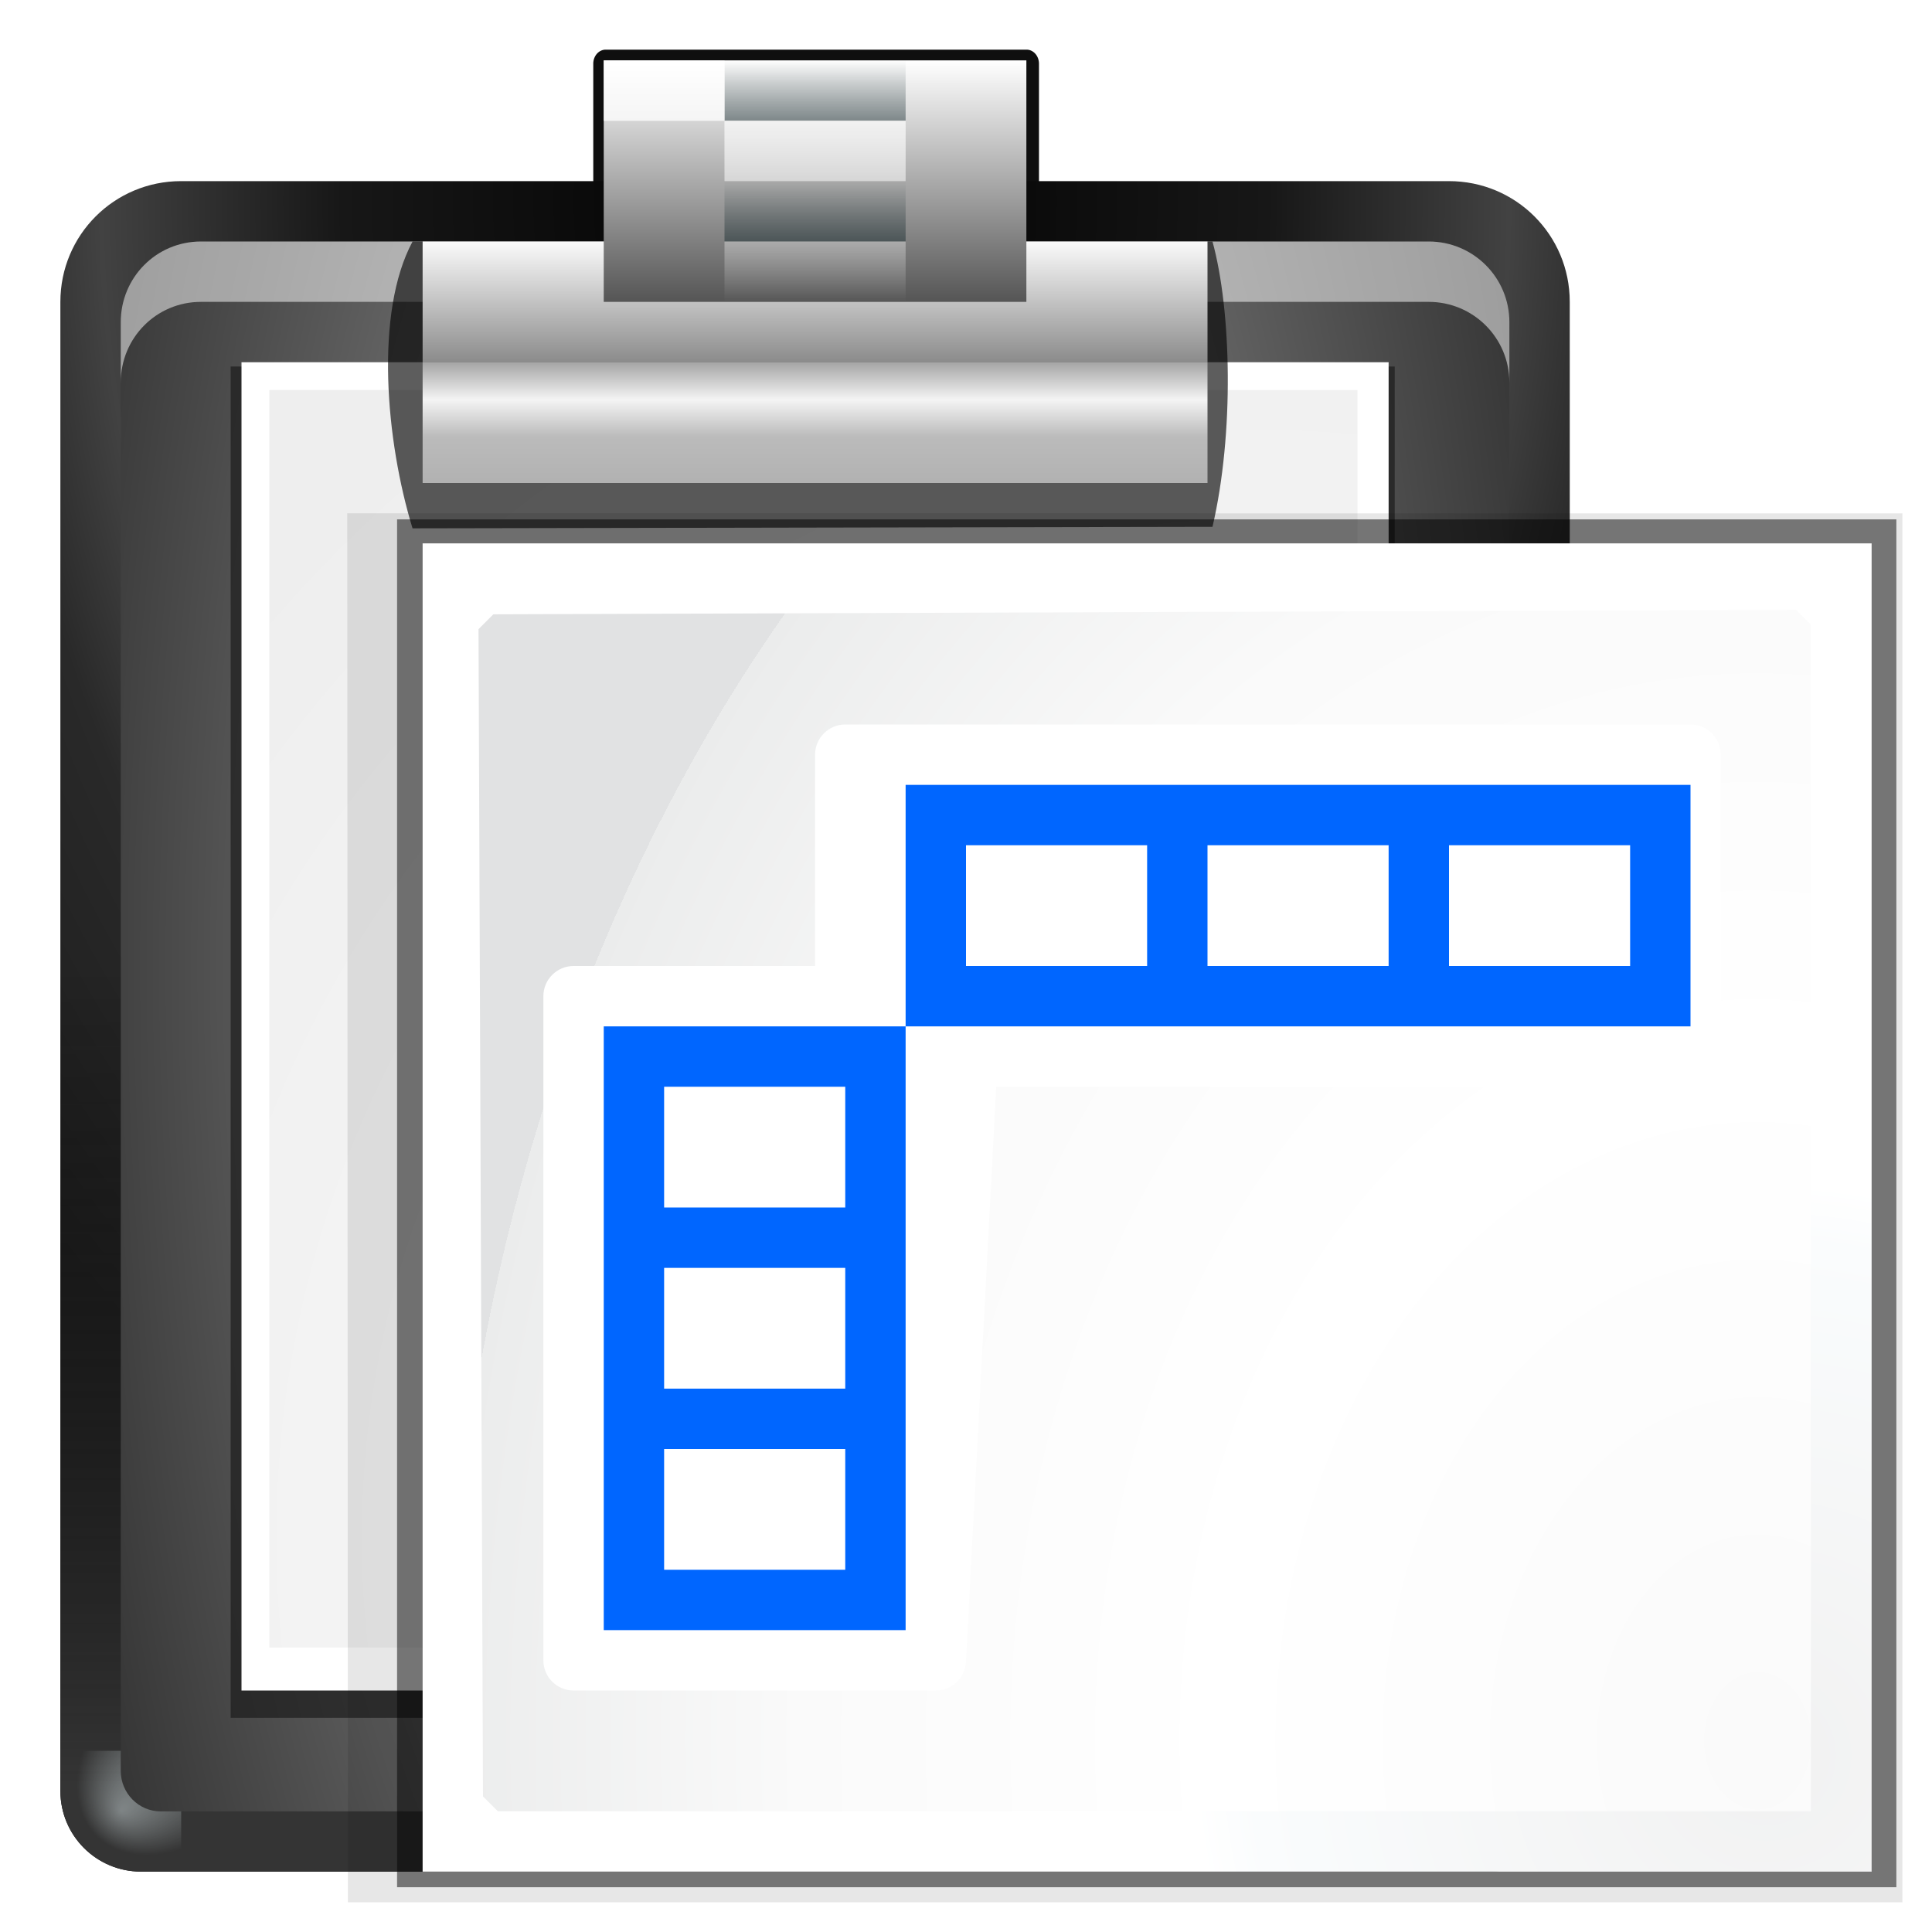
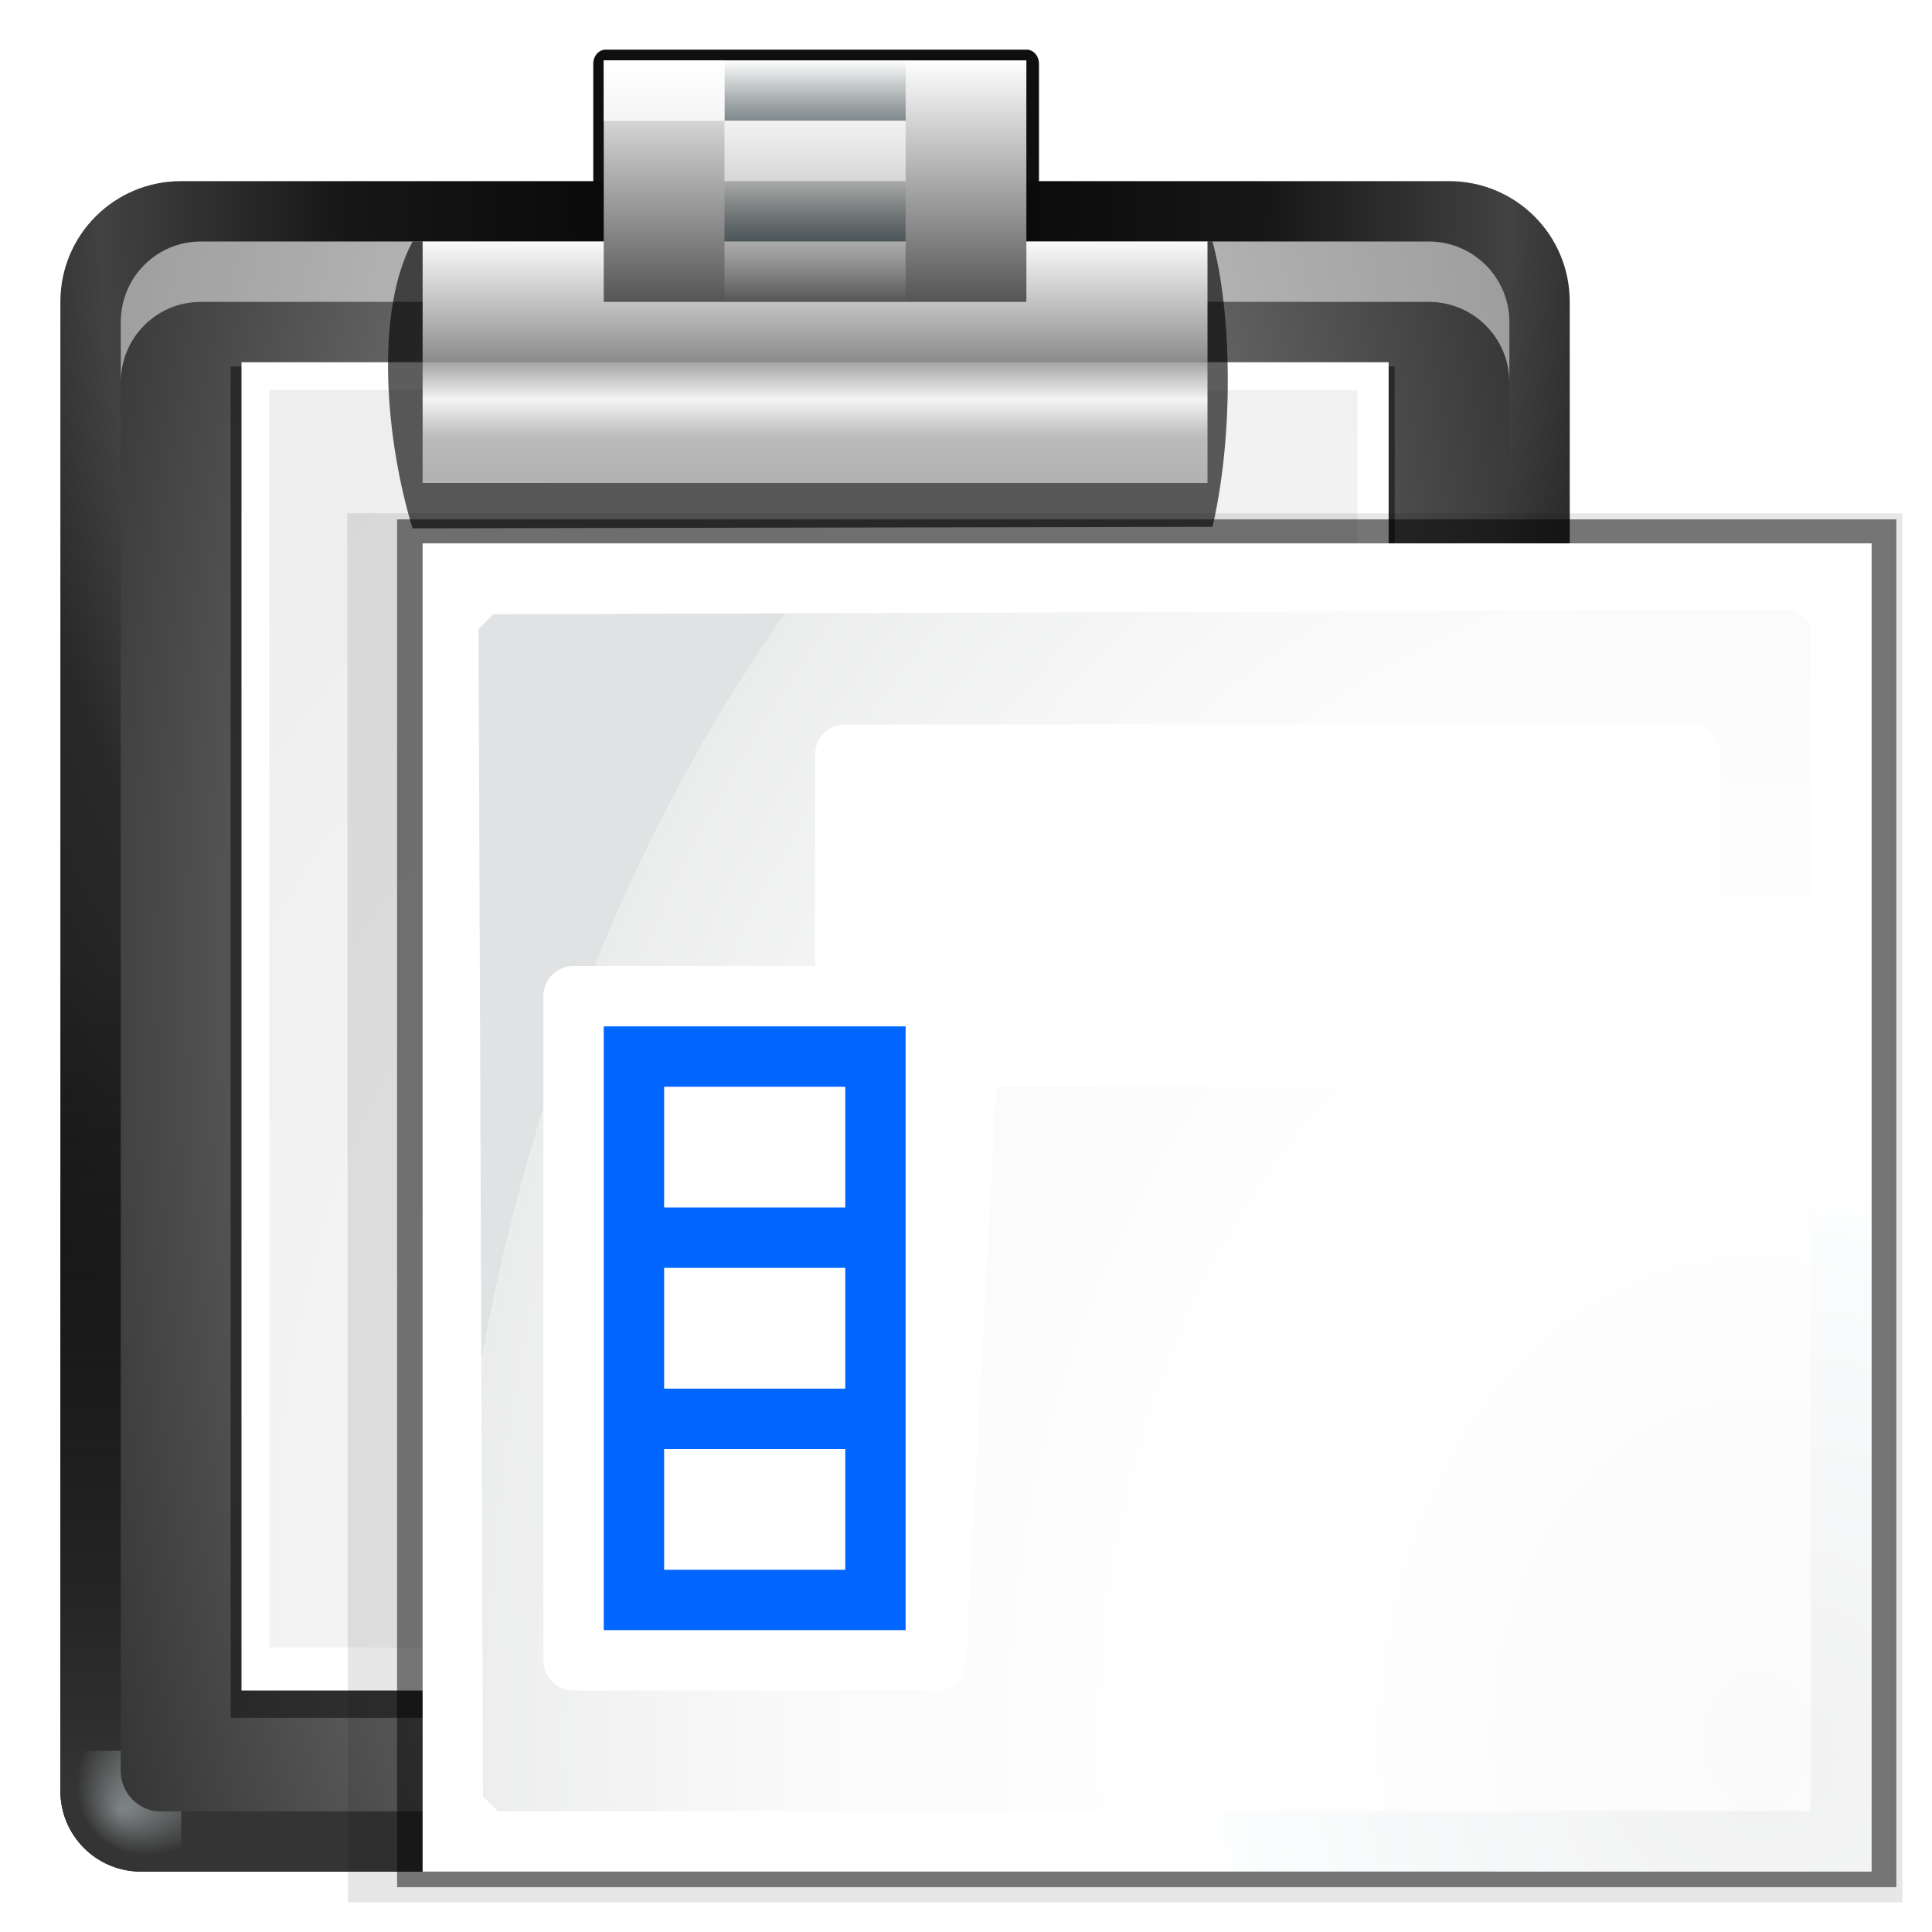
<svg xmlns="http://www.w3.org/2000/svg" xmlns:xlink="http://www.w3.org/1999/xlink" height="32" width="32">
  <linearGradient id="a">
    <stop offset="0" stop-color="#fff" />
    <stop offset="1" stop-color="#fff" stop-opacity="0" />
  </linearGradient>
  <linearGradient id="b">
    <stop offset="0" stop-color="#00181d" />
    <stop offset="1" stop-color="#00181d" stop-opacity="0" />
  </linearGradient>
  <linearGradient id="c" gradientUnits="userSpaceOnUse" x1="89.642" x2="83.003" y1="104.451" y2="96.992">
    <stop offset="0" stop-color="#8c8c8c" />
    <stop offset=".25" stop-color="#a8a8a8" />
    <stop offset=".5" stop-color="#c5c5c5" />
    <stop offset=".75" stop-color="#e2e2e2" />
    <stop offset="1" stop-color="#fff" />
  </linearGradient>
  <linearGradient id="d" gradientUnits="userSpaceOnUse" x1="72.524" x2="72.524" y1="15.676" y2="32.142">
    <stop offset="0" stop-color="#fff" />
    <stop offset=".506" stop-color="#8b8b8b" />
    <stop offset=".506" stop-color="#a5a5a5" />
    <stop offset=".656" stop-color="#f4f4f4" />
    <stop offset=".805" stop-color="#bbb" />
    <stop offset="1" stop-color="#b1b1b1" />
  </linearGradient>
  <filter id="e" height="1.227" width="1.076" x="-.038" y="-.114">
    <feGaussianBlur stdDeviation=".758" />
  </filter>
  <radialGradient id="f" cx="61.332" cy="49.168" gradientTransform="matrix(1.395 0 -0 1.921 -32.214 -81.124)" gradientUnits="userSpaceOnUse" r="50.665">
    <stop offset="0" />
    <stop offset=".434" stop-color="#171717" />
    <stop offset=".66" stop-color="#424242" />
    <stop offset=".757" stop-color="#292929" />
    <stop offset="1" stop-color="#1c1c1c" />
  </radialGradient>
  <radialGradient id="g" cx="61.332" cy="66.668" gradientTransform="matrix(1.733 0 0 4.111 -52.977 -210.058)" gradientUnits="userSpaceOnUse" r="50.665">
    <stop offset="0" stop-color="#878787" />
    <stop offset=".355" stop-color="#646464" />
    <stop offset=".619" stop-color="#2d2d2d" />
    <stop offset=".757" stop-color="#232323" />
    <stop offset="1" stop-color="#1f1f1f" />
  </radialGradient>
  <linearGradient id="h" gradientUnits="userSpaceOnUse" x1="74.204" x2="74.204" y1="118.28" y2="63.957">
    <stop offset="0" stop-color="#343434" />
    <stop offset="1" stop-opacity="0" />
  </linearGradient>
  <filter id="i">
    <feGaussianBlur stdDeviation=".202" />
  </filter>
  <radialGradient id="j" cx="106.664" cy="117.334" fy="121.105" gradientTransform="matrix(.5 -.5 .707 .707 -29.635 87.698)" gradientUnits="userSpaceOnUse" r="5.333">
    <stop offset="0" stop-color="#eefcff" />
    <stop offset="1" stop-color="#eefcff" stop-opacity="0" />
  </radialGradient>
  <radialGradient id="k" cx="91.455" cy="103.261" gradientTransform="matrix(2.426 0 0 2.516 -138.41 -157.887)" gradientUnits="userSpaceOnUse" r="37.362">
    <stop offset="0" stop-color="#ededed" />
    <stop offset=".25" stop-color="#fff" />
    <stop offset=".5" stop-color="#f6f6f6" />
    <stop offset="1" stop-color="#eee" />
  </radialGradient>
  <linearGradient id="l" gradientTransform="matrix(.75 0 0 1.5 8 -4.005)" gradientUnits="userSpaceOnUse" x1="64.45" x2="64.45" xlink:href="#b" y1="7.978" y2="5.334" />
  <linearGradient id="m" gradientTransform="matrix(.75 0 0 1.5 8 -4.005)" gradientUnits="userSpaceOnUse" x1="69.332" x2="69.332" xlink:href="#a" y1="7.586" y2="10.675" />
  <linearGradient id="n" gradientTransform="matrix(.75 0 0 1.5 7.999 3.995)" gradientUnits="userSpaceOnUse" x1="64.45" x2="64.45" xlink:href="#b" y1="7.978" y2="5.334" />
  <linearGradient id="o" gradientTransform="matrix(.75 0 0 1.5 7.999 3.995)" gradientUnits="userSpaceOnUse" x1="69.332" x2="69.332" xlink:href="#a" y1="7.586" y2="10.675" />
  <filter id="p">
    <feGaussianBlur stdDeviation="2.172" />
  </filter>
  <linearGradient id="q" gradientTransform="matrix(1.05 0 0 1.5 -10.403 -32.005)" gradientUnits="userSpaceOnUse" x1="74.665" x2="74.665" y1="18.669" y2="8.003">
    <stop offset="0" stop-color="#fff" />
    <stop offset="1" stop-color="#555" />
  </linearGradient>
  <filter id="r" height="1.233" width="1.129" x="-.064" y="-.116">
    <feGaussianBlur stdDeviation=".802" />
  </filter>
  <filter id="s" color-interpolation-filters="sRGB">
    <feGaussianBlur stdDeviation="1.039" />
  </filter>
  <radialGradient id="t" cx="117" cy="116.305" gradientUnits="userSpaceOnUse" r="139.559">
    <stop offset="0" stop-color="#f1f1f1" />
    <stop offset=".243" stop-color="#fafcfd" />
    <stop offset=".272" stop-color="#fff" />
  </radialGradient>
  <radialGradient id="u" cx="102" cy="112.305" gradientTransform="matrix(.622 -.003 .003 .798 52.677 26.02)" gradientUnits="userSpaceOnUse" r="139.559">
    <stop offset="0" stop-color="#fafafa" />
    <stop offset=".409" stop-color="#fff" />
    <stop offset=".732" stop-color="#fafafa" />
    <stop offset="1" stop-color="#ebecec" />
    <stop offset="1" stop-color="#e1e2e3" />
  </radialGradient>
  <filter id="v">
    <feGaussianBlur stdDeviation="1.49" />
  </filter>
  <g transform="scale(.25)">
    <g>
      <path d="m48 1.869a.787.787 0 0 0 -.787.787v13.344a.787.787 0 0 0 .787.787h26.656a.787.787 0 0 0 .787-.787v-13.344a.787.787 0 0 0 -.787-.787z" fill="#0f0f0f" filter="url(#r)" transform="matrix(1.046 0 0 1.182 -10.079 1.08)" />
      <path d="m12 12c-4.432 0-8 3.568-8 8v96 2.656c0 2.955 2.389 5.344 5.344 5.344h2.656 84 2.656c2.955 0 5.344-2.389 5.344-5.344v-2.656-96c0-4.432-3.568-8-8-8z" fill="url(#f)" />
      <path d="m12 46.344c-4.432 0-8 3.568-8 8v12.312 49.344 2.656c0 2.955 2.389 5.344 5.344 5.344h2.656 84 2.656c2.955 0 5.344-2.389 5.344-5.344v-2.656-49.344-12.312c0-4.432-3.568-8-8-8z" fill="url(#h)" />
      <path d="m111.997 117.334a5.333 5.333 0 0 1 -5.333 5.333v-5.333z" fill="url(#j)" filter="url(#i)" opacity=".633" transform="matrix(-1.5 0 0 1.5 172 -60.005)" />
      <path d="m13.312 16c-2.955 0-5.312 2.389-5.312 5.344v40 53.323 2.656c0 1.477 1.179 2.688 2.656 2.688h2.656 81.334 2.656c1.477 0 2.688-1.21 2.688-2.688v-2.656-53.323-40c0-2.955-2.389-5.344-5.344-5.344z" fill="url(#g)" />
      <path d="m13.312 16c-2.955 0-5.312 2.389-5.312 5.344v4c0-2.955 2.358-5.344 5.312-5.344h81.344c2.955 0 5.344 2.389 5.344 5.344v-4c0-2.955-2.389-5.344-5.344-5.344z" fill="#fff" opacity=".514" />
      <path d="m15.281 24.281v89.531h59.625.062c5.541-.186 11.199.24 14.906-.719.103-.019.208-.029.312-.031.005-.084.015-.167.031-.25.979-4.89 1.741-12.145 2.188-18.312v-.125-70.094h-77.125z" fill="#191919" filter="url(#p)" opacity=".812" />
      <path d="m16 24h76v67.707c0 5.427-2.838 14.636-3.599 16.766-1.287.934-10.834 3.527-16.169 3.527h-58.899 2.667z" fill="url(#c)" />
      <path d="m17.844 25.844v83.312h57.469.031c4.893-.12 10.278-1.664 12.188-2.406.114-.389.199-.658.375-1.406.271-1.149.578-2.633.875-4.219.591-3.162 1.093-6.794 1.156-9.25v-.031-66z" fill="url(#k)" />
      <path d="m27.332 16.003h52.999c1.257 4.579 1.445 12.699 0 18.9l-52.999.1c-1.771-5.776-2.528-14.298 0-19z" fill-opacity=".636" filter="url(#e)" />
      <path d="m28 16h52v16h-52z" fill="url(#d)" />
      <path d="m39.999-20h28.001v16h-28.001z" fill="url(#q)" transform="scale(1 -1)" />
      <path d="m48 4h12v4h-12z" fill="url(#l)" opacity=".401" />
      <path d="m48 8h12v4h-12z" fill="url(#m)" opacity=".401" />
      <path d="m48 12h12v4h-12z" fill="url(#n)" opacity=".401" />
      <path d="m48 16h12v4h-12z" fill="url(#o)" opacity=".401" />
      <g fill="#fff" fill-rule="evenodd">
        <path d="m40 4h8v4h-8z" opacity=".514" />
        <path d="m40 4h8v4h-8z" opacity=".514" />
        <path d="m48 8h12v4h-12z" opacity=".514" />
      </g>
    </g>
    <g>
      <path d="m17.24 32.172.041 88.828 98.839 0v-30-58.827z" filter="url(#s)" opacity=".307" transform="matrix(1.042 0 0 1.036 5.042 .678)" />
      <path d="m20.408 32.559v87.476l95.328-0v-25.076-62.399z" filter="url(#v)" opacity=".702" transform="matrix(1.042 0 0 1.036 5.042 .678)" />
      <path d="m28 36v88l96.0 0v-25.828-62.172z" fill="url(#t)" />
      <path d="m32.686 40.7-.983.982.297 77.336.983.982 86.994 0v-21.213-57.405l-.983-.982z" fill="url(#u)" />
      <path d="m14 12c-.276 0-.5.224-.5.5v3.5h-4c-.276 0-.5.224-.5.5v11c0.0.276.224.5.5.5h6c.276-0.0.5-.224.5-.5l.5-9.5h11.5c.276-0.0.5-.224.5-.5v-5c-0-.276-.224-.5-.5-.5z" fill="#fff" transform="scale(4)" />
      <g stroke-width=".75">
-         <path d="m60 68h52l0-16h-52z" fill="#06f" />
        <path d="m92 56-0 8-12-0.0 0-8z" fill="#fff" />
        <path d="m108 56-0 8-12-0.0 0-8z" fill="#fff" />
        <path d="m76 56-0 8-12-0.0 0-8z" fill="#fff" />
        <path d="m40 108h20l0-40h-20z" fill="#06f" />
        <path d="m56 72-0 8-12-0.0 0-8z" fill="#fff" />
        <path d="m56 84-0 8-12-0.0 0-8z" fill="#fff" />
        <path d="m56 96-0 8h-12l0-8z" fill="#fff" />
      </g>
    </g>
  </g>
</svg>